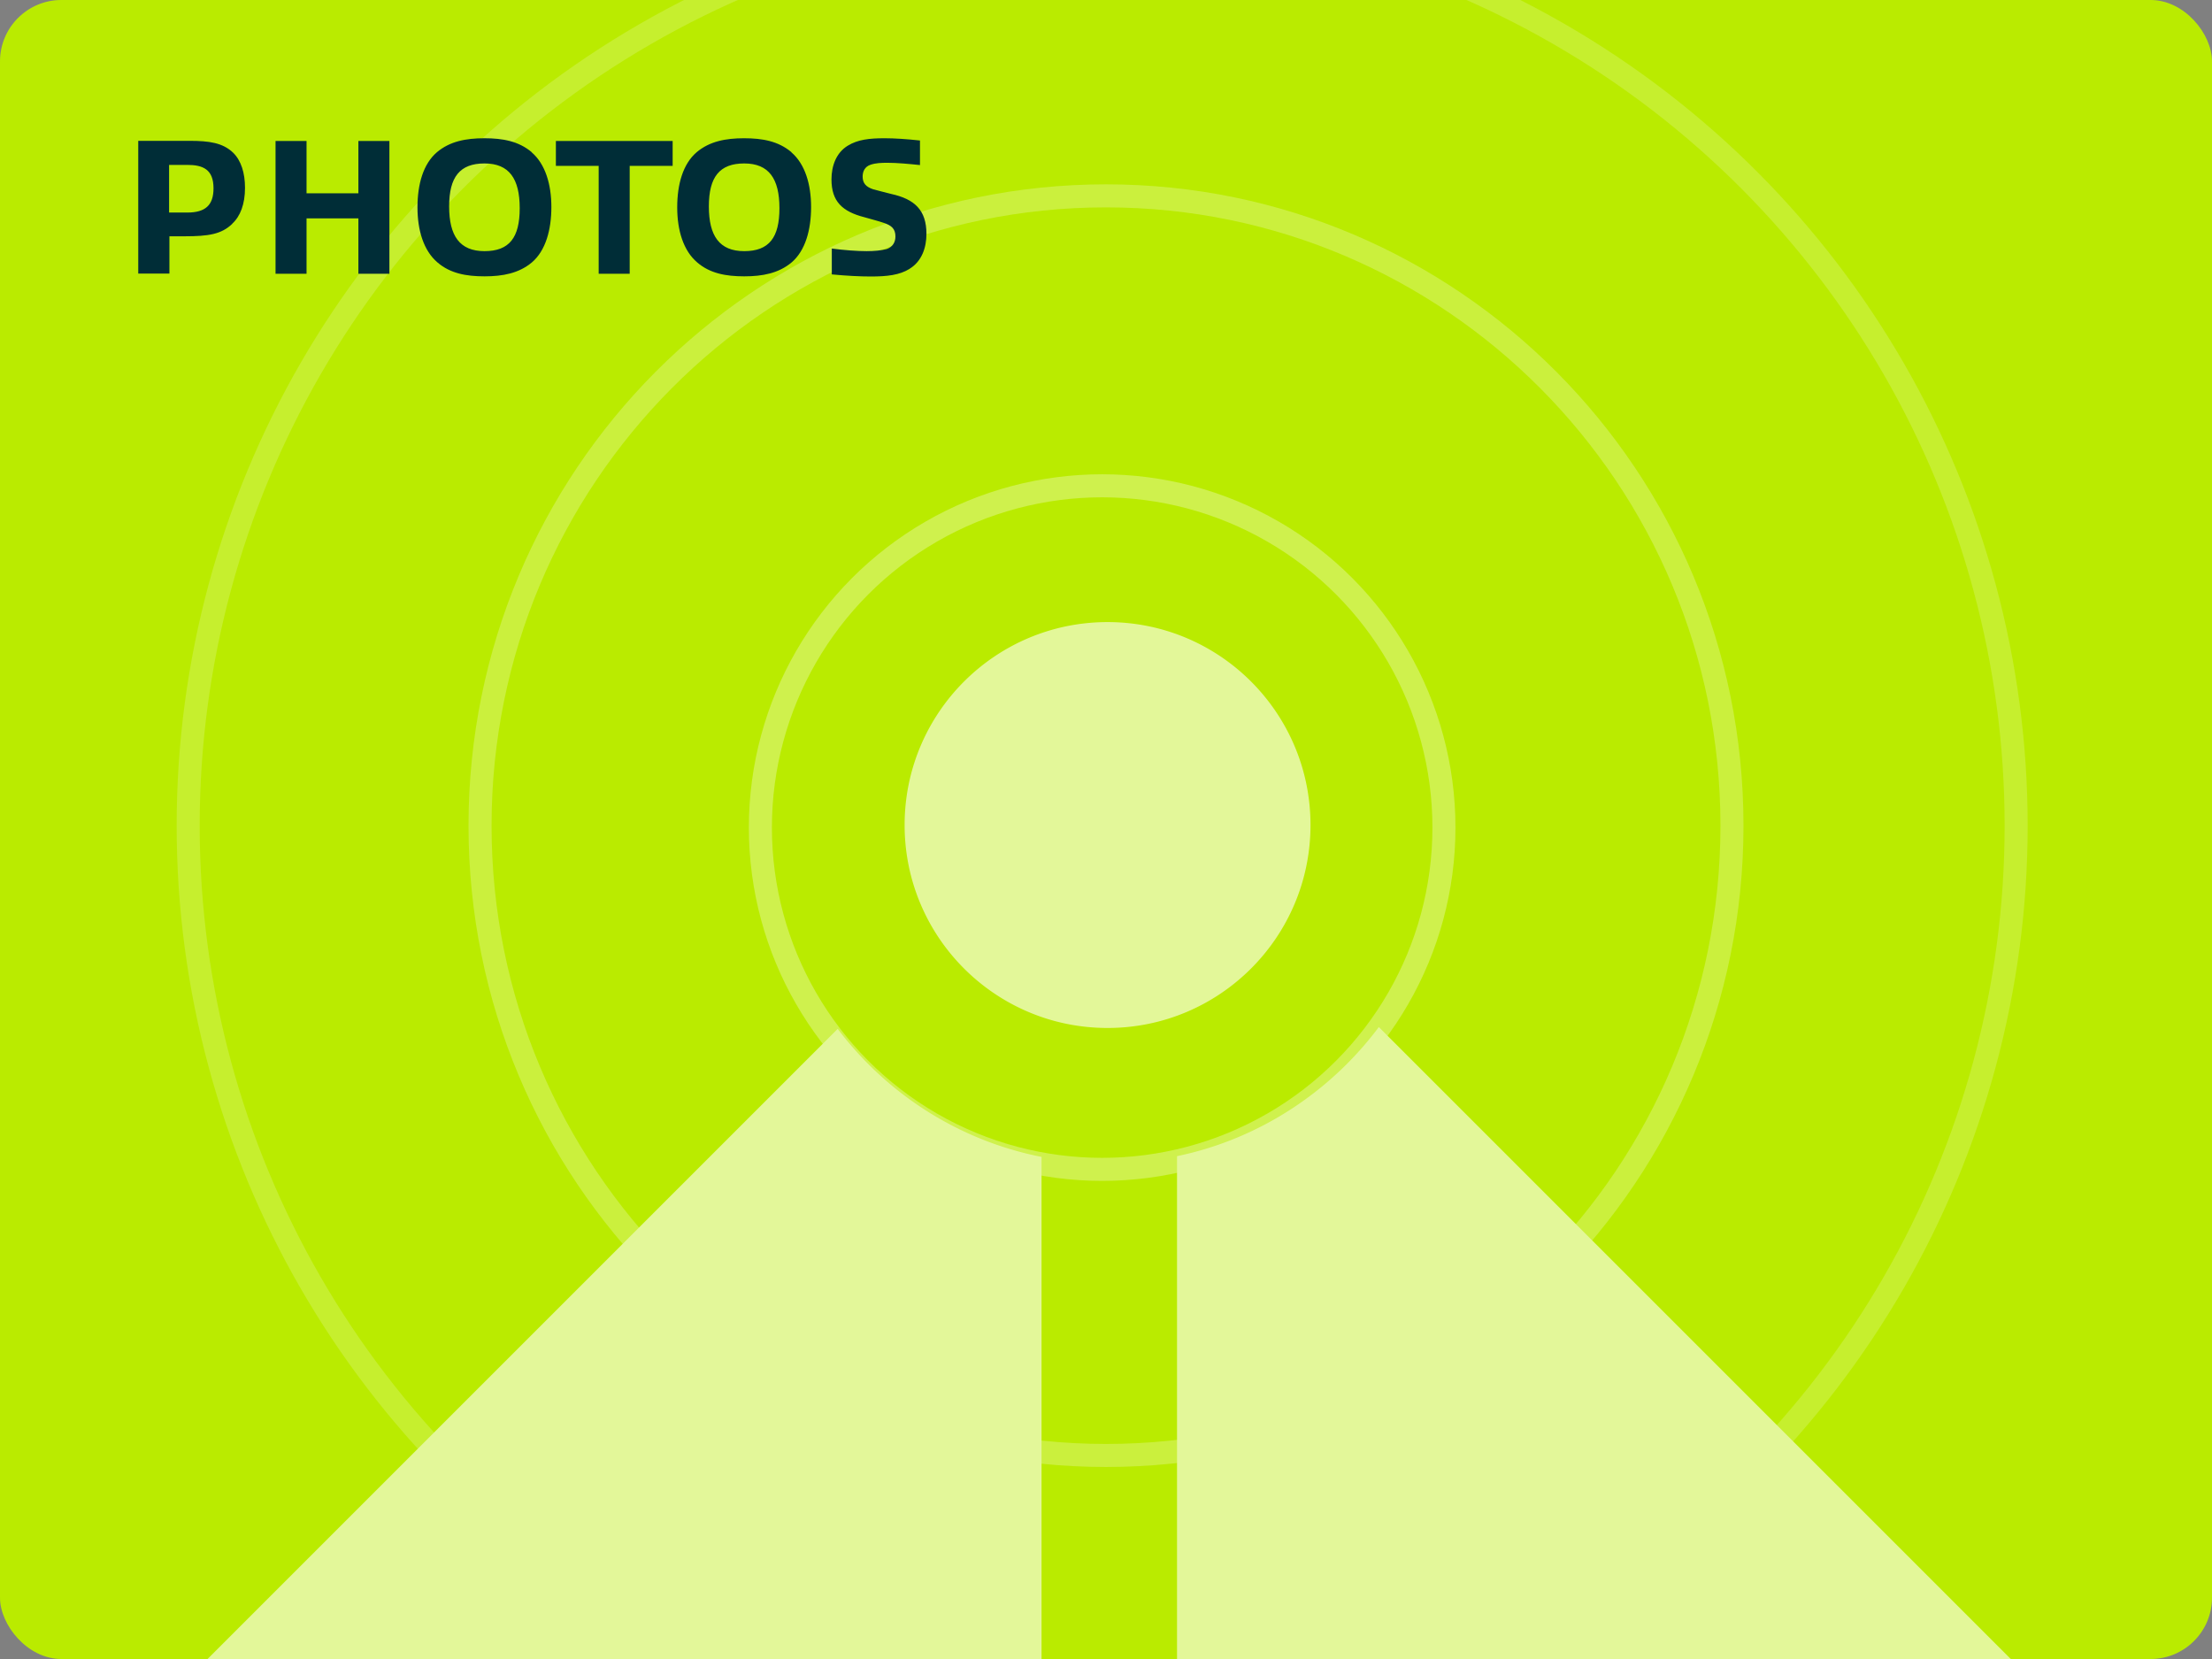
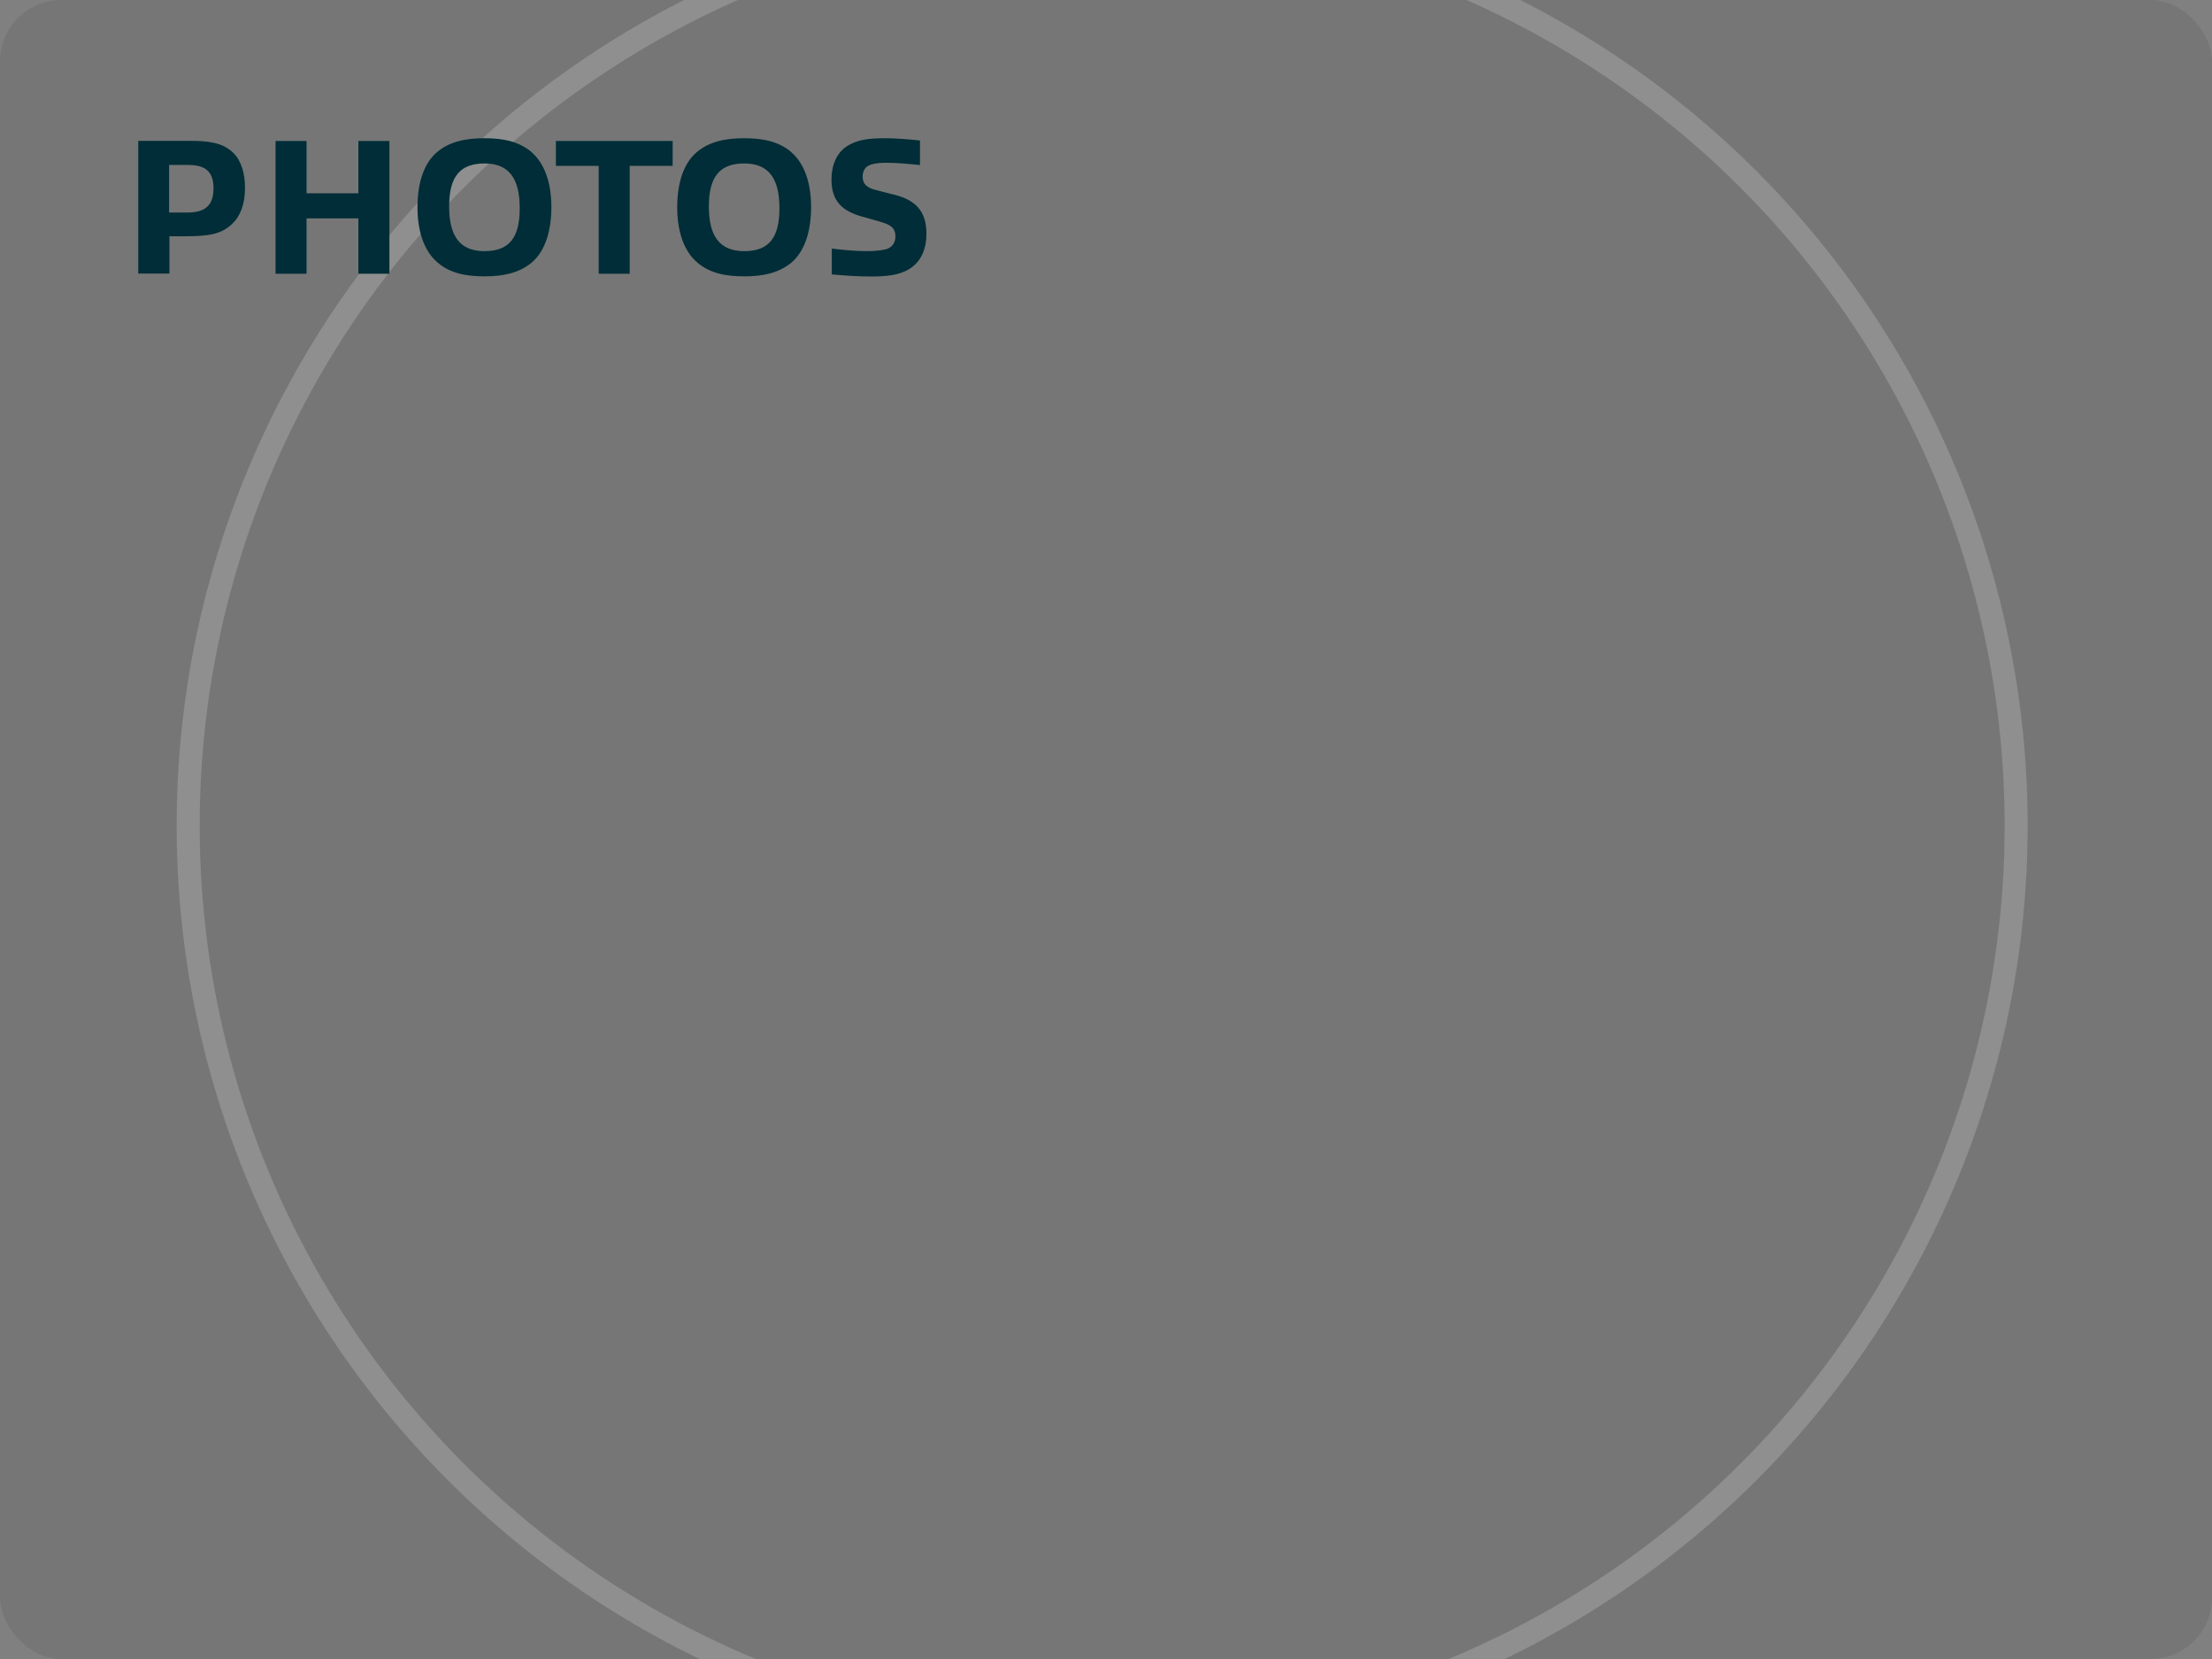
<svg xmlns="http://www.w3.org/2000/svg" width="288" height="216" viewBox="0 0 288 216" fill="none">
  <rect x="0" y="0" width="288" height="216" fill="#808080" stroke="none" />
  <g clip-path="url(#707wxofa5a)">
-     <rect width="288" height="216" rx="8" fill="#CAFF00" />
    <rect width="288" height="216" rx="8" fill="#000" fill-opacity=".08" />
    <g opacity=".6">
-       <path opacity=".5" d="M225.5 107.5c0 45.296-36.497 82-81.5 82s-81.5-36.704-81.5-82 36.497-82 81.5-82 81.5 36.704 81.5 82z" stroke="#fff" stroke-opacity=".8" stroke-width="3" />
      <circle opacity=".5" cx="143.5" cy="107.5" r="119" stroke="#fff" stroke-opacity=".6" stroke-width="3" />
-       <circle opacity=".5" cx="143.5" cy="107.75" r="44.5" stroke="#fff" stroke-width="3" />
-       <path d="M153.248 150.537v218.446c0 6.738 8.128 10.108 12.887 5.349l121.65-121.68c2.956-2.956 2.956-7.744 0-10.67L179.523 133.72c-6.325 8.453-15.605 14.601-26.304 16.817h.029zM31.572 229.687h96.499a7.53 7.53 0 0 0 7.536-7.536v-71.525c-10.787-2.128-20.156-8.216-26.54-16.669l-82.845 82.844c-4.758 4.759-1.389 12.886 5.35 12.886zM144.202 80.995c-14.593 0-26.422 11.83-26.422 26.422 0 14.593 11.829 26.423 26.422 26.423s26.423-11.83 26.423-26.423c0-14.593-11.83-26.422-26.423-26.422z" fill="#fff" />
    </g>
    <path d="M30.238 29.145c-1.409 1.346-3.049 1.62-6.245 1.62h-1.935v4.857H18V18.337h6.687c2.544 0 4.331.252 5.677 1.556 1.03 1.01 1.535 2.628 1.535 4.563 0 2.124-.61 3.701-1.66 4.668v.021zm-5.867-7.675h-2.355v6.203h2.376c2.355 0 3.407-.967 3.407-3.154 0-2.481-1.388-3.049-3.428-3.049zM46.662 35.642V28.43h-6.75v7.212h-4.037V18.357h4.037v6.814h6.75v-6.814H50.7v17.285h-4.038zM69.222 19.83c1.787 1.535 2.566 4.184 2.566 7.128s-.736 5.678-2.545 7.213c-1.682 1.408-3.785 1.808-6.161 1.808-2.376 0-4.458-.379-6.12-1.808-1.808-1.535-2.607-4.185-2.607-7.171 0-2.986.736-5.657 2.545-7.192C58.582 18.4 60.664 18 63.06 18c2.398 0 4.459.378 6.162 1.808v.021zm-1.556 7.275c0-3.827-1.367-5.825-4.584-5.825-3.217 0-4.605 1.767-4.605 5.594 0 3.827 1.367 5.825 4.605 5.825 3.238 0 4.584-1.767 4.584-5.594zM77.947 35.642V21.596h-5.572v-3.239h15.203v3.239h-5.593v14.046h-4.038zM103.038 19.83c1.788 1.535 2.566 4.184 2.566 7.128s-.736 5.678-2.544 7.213c-1.683 1.408-3.785 1.808-6.162 1.808-2.376 0-4.457-.379-6.119-1.808-1.808-1.535-2.607-4.185-2.607-7.171 0-2.986.736-5.657 2.544-7.192C92.4 18.4 94.48 18 96.877 18c2.398 0 4.458.378 6.161 1.808v.021zm-1.556 7.275c0-3.827-1.366-5.825-4.584-5.825-3.217 0-4.605 1.767-4.605 5.594 0 3.827 1.367 5.825 4.605 5.825 3.239 0 4.584-1.767 4.584-5.594zM118.414 35.012c-1.304.799-2.902.988-5.025.988-1.388 0-3.113-.084-5.089-.273v-3.365c1.64.21 3.28.337 4.542.337.967 0 1.913-.084 2.607-.274.778-.273 1.136-.883 1.136-1.64 0-.967-.484-1.43-1.514-1.766-.736-.253-1.661-.484-2.524-.736-2.88-.736-4.289-2.061-4.289-4.92 0-1.788.631-3.491 2.124-4.396 1.303-.799 2.817-.967 4.794-.967 1.283 0 2.881.105 4.605.294v3.197c-1.388-.148-3.007-.295-4.185-.295-.862 0-1.556.021-2.249.253-.757.252-1.031.883-1.031 1.535 0 .862.421 1.345 1.367 1.66.715.211 1.514.38 2.355.61 3.07.674 4.584 2.124 4.584 5.195 0 1.808-.61 3.574-2.187 4.542l-.021.02z" fill="#002D37" />
  </g>
  <defs>
    <clipPath id="707wxofa5a">
      <rect width="288" height="216" rx="8" fill="#fff" />
    </clipPath>
  </defs>
</svg>